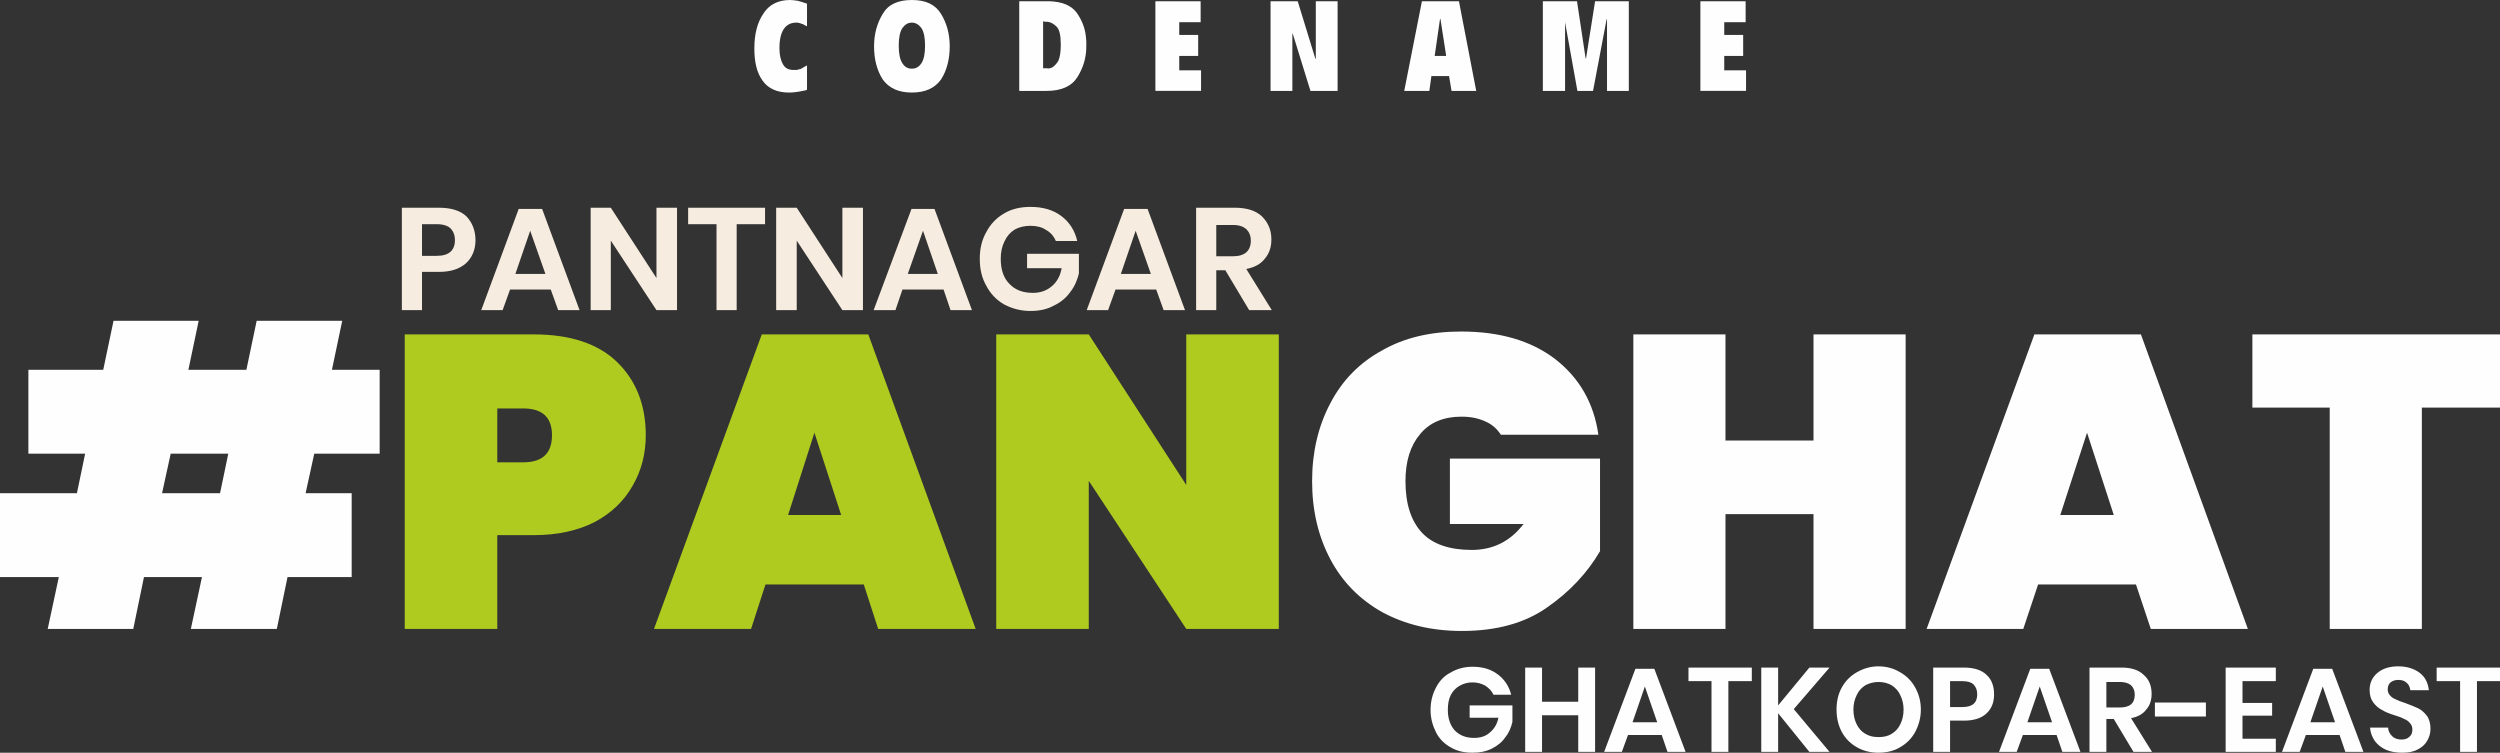
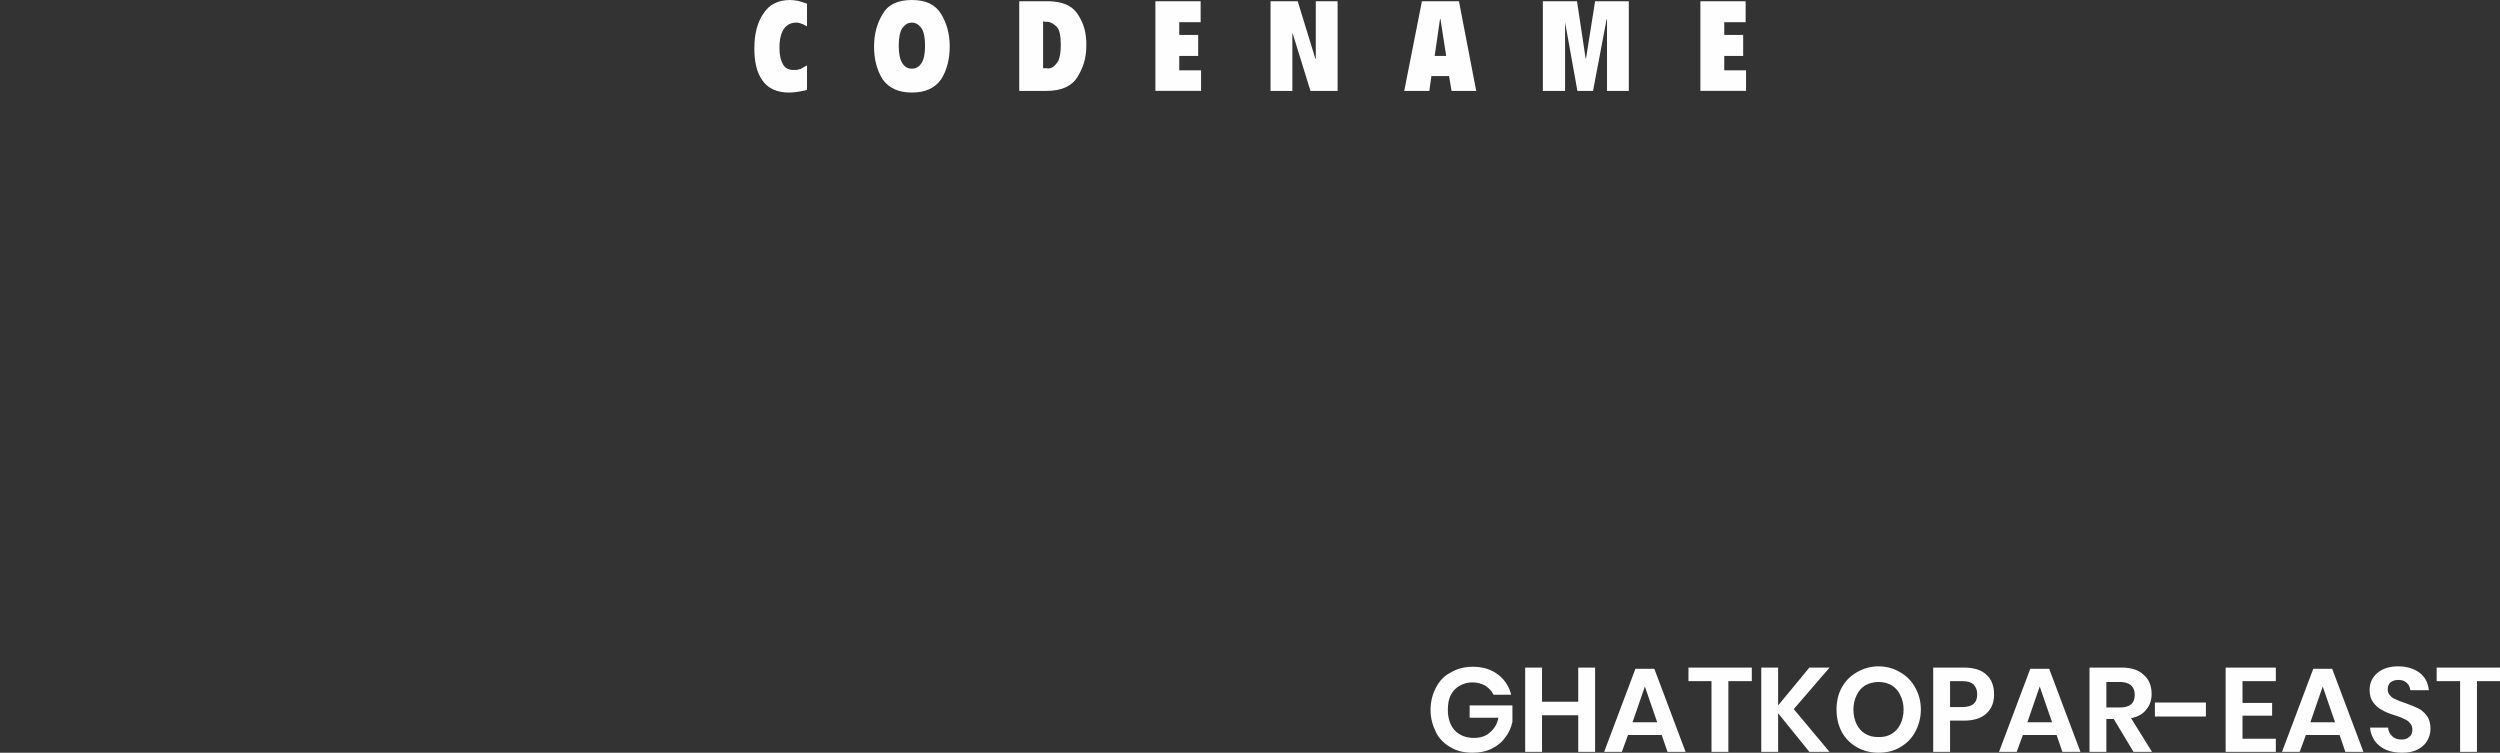
<svg xmlns="http://www.w3.org/2000/svg" xml:space="preserve" width="6.078in" height="1.83in" version="1.1" style="shape-rendering:geometricPrecision; text-rendering:geometricPrecision; image-rendering:optimizeQuality; fill-rule:evenodd; clip-rule:evenodd" viewBox="0 0 6078 1830">
  <rect x="0" y="0" width="6078" height="1830" fill="#333333" stroke="none" />
  <defs>
    <style type="text/css">
   
    .fil1 {fill:#FEFEFE;fill-rule:nonzero}
    .fil0 {fill:#F6ECDF;fill-rule:nonzero}
    .fil2 {fill:#B0CB1F;fill-rule:nonzero}
   
  </style>
  </defs>
  <g id="Layer_x0020_1">
-     <path class="fil0" d="M1026 661l0 93 -49 0 0 -249 90 0c30,0 52,7 67,21 14,15 22,34 22,58 0,23 -8,42 -23,56 -16,14 -37,21 -66,21l-41 0zm36 -39c29,0 44,-13 44,-38 0,-13 -4,-22 -11,-29 -6,-6 -18,-10 -33,-10l-36 0 0 77 36 0zm277 82l-99 0 -18 50 -52 0 91 -246 57 0 91 246 -52 0 -18 -50zm-13 -38l-37 -105 -36 105 73 0zm320 88l-50 0 -111 -169 0 169 -49 0 0 -249 49 0 111 171 0 -171 50 0 0 249zm214 -249l0 40 -69 0 0 209 -49 0 0 -209 -69 0 0 -40 187 0zm238 249l-50 0 -111 -169 0 169 -50 0 0 -249 50 0 111 171 0 -171 50 0 0 249zm196 -50l-100 0 -17 50 -53 0 92 -246 56 0 91 246 -52 0 -17 -50zm-14 -38l-36 -105 -37 105 73 0zm225 -163c30,0 55,7 75,22 20,15 33,35 39,61l-52 0c-5,-12 -13,-21 -24,-27 -10,-7 -23,-10 -38,-10 -14,0 -27,3 -38,9 -11,7 -19,16 -25,29 -6,12 -9,26 -9,42 0,27 7,47 21,61 14,15 33,22 57,22 18,0 33,-5 46,-16 12,-10 21,-25 24,-44l-84 0 0 -35 126 0 0 48c-4,16 -10,31 -21,45 -10,14 -23,25 -40,33 -16,9 -35,13 -57,13 -24,0 -45,-6 -64,-16 -19,-11 -33,-26 -43,-45 -11,-19 -16,-41 -16,-66 0,-24 5,-46 16,-65 10,-19 24,-34 43,-45 18,-11 40,-16 64,-16zm306 201l-99 0 -18 50 -52 0 91 -246 57 0 91 246 -52 0 -18 -50zm-13 -38l-37 -105 -36 105 73 0zm239 88l-58 -97 -22 0 0 97 -49 0 0 -249 94 0c29,0 51,7 66,21 15,15 23,33 23,56 0,19 -5,34 -16,47 -10,13 -25,21 -45,25l62 100 -55 0zm-80 -131l41 0c28,0 43,-13 43,-38 0,-12 -4,-21 -11,-28 -7,-6 -17,-10 -32,-10l-41 0 0 76z" />
    <path class="fil1" d="M3580 1621c25,0 45,6 62,19 16,12 27,29 32,49l-43 0c-4,-9 -11,-16 -20,-22 -9,-5 -19,-8 -31,-8 -12,0 -22,3 -31,8 -9,5 -17,13 -22,23 -5,10 -7,22 -7,36 0,21 6,38 17,50 12,12 27,18 47,18 15,0 28,-4 38,-13 11,-9 18,-21 21,-36l-70 0 0 -30 104 0 0 40c-3,13 -8,26 -17,37 -8,12 -19,21 -33,28 -14,7 -29,10 -47,10 -20,0 -38,-4 -53,-13 -16,-9 -28,-21 -36,-37 -8,-16 -13,-34 -13,-54 0,-21 5,-39 13,-54 8,-16 20,-29 36,-37 15,-9 33,-14 53,-14zm298 2l0 205 -41 0 0 -89 -88 0 0 89 -41 0 0 -205 41 0 0 83 88 0 0 -83 41 0zm162 164l-82 0 -15 41 -43 0 76 -202 46 0 76 202 -44 0 -14 -41zm-11 -31l-30 -87 -30 87 60 0zm230 -133l0 33 -57 0 0 172 -41 0 0 -172 -56 0 0 -33 154 0zm102 101l87 104 -49 0 -76 -94 0 94 -41 0 0 -205 41 0 0 92 76 -92 49 0 -87 101zm206 -104c19,0 37,5 52,14 16,9 28,21 37,37 9,16 14,34 14,54 0,20 -5,38 -14,55 -9,16 -21,28 -37,37 -15,9 -33,13 -52,13 -19,0 -36,-4 -52,-13 -16,-9 -28,-21 -37,-37 -9,-17 -13,-35 -13,-55 0,-20 4,-38 13,-54 9,-16 21,-28 37,-37 16,-9 33,-14 52,-14zm0 38c-12,0 -22,3 -32,8 -9,6 -16,13 -21,24 -5,10 -8,22 -8,35 0,14 3,26 8,36 5,10 12,18 21,23 10,6 20,8 32,8 12,0 23,-2 32,-8 9,-5 16,-13 21,-23 5,-10 8,-22 8,-36 0,-13 -3,-25 -8,-35 -5,-11 -12,-18 -21,-24 -9,-5 -20,-8 -32,-8zm174 94l0 76 -41 0 0 -205 75 0c24,0 43,6 55,18 12,11 18,27 18,47 0,20 -6,35 -19,47 -12,11 -30,17 -54,17l-34 0zm30 -33c24,0 36,-10 36,-31 0,-10 -3,-18 -9,-24 -5,-5 -14,-8 -27,-8l-30 0 0 63 30 0zm229 68l-82 0 -15 41 -43 0 76 -202 46 0 76 202 -44 0 -14 -41zm-11 -31l-30 -87 -30 87 60 0zm198 72l-48 -80 -18 0 0 80 -41 0 0 -205 78 0c24,0 42,6 54,18 13,11 19,27 19,46 0,15 -4,28 -13,38 -8,11 -21,18 -37,21l51 82 -45 0zm-66 -108l33 0c24,0 36,-10 36,-31 0,-10 -3,-17 -9,-23 -6,-5 -15,-8 -27,-8l-33 0 0 62zm242 -12l0 34 -124 0 0 -34 124 0zm89 -52l0 53 72 0 0 31 -72 0 0 56 81 0 0 32 -122 0 0 -205 122 0 0 33 -81 0zm236 131l-82 0 -15 41 -43 0 76 -202 46 0 76 202 -44 0 -14 -41zm-11 -31l-30 -87 -30 87 60 0zm232 16c0,11 -3,20 -8,29 -5,9 -13,16 -23,21 -11,6 -23,8 -38,8 -14,0 -27,-2 -39,-7 -11,-5 -20,-12 -27,-21 -7,-10 -11,-21 -12,-33l44 0c0,8 4,15 10,21 5,5 13,8 22,8 9,0 15,-2 20,-7 5,-4 7,-10 7,-17 0,-7 -2,-12 -6,-16 -3,-4 -8,-8 -14,-10 -5,-3 -13,-6 -23,-9 -13,-4 -23,-8 -31,-13 -8,-4 -15,-10 -21,-18 -6,-8 -9,-18 -9,-31 0,-17 7,-31 19,-41 13,-11 30,-16 51,-16 21,0 39,6 52,16 13,10 20,24 22,42l-45 0c-1,-8 -4,-14 -9,-18 -5,-5 -12,-7 -20,-7 -8,0 -14,2 -19,6 -4,3 -7,9 -7,17 0,6 2,11 6,15 3,4 8,7 13,9 6,3 13,6 23,9 13,5 24,9 32,13 8,4 15,10 21,18 6,8 9,19 9,32zm169 -149l0 33 -56 0 0 172 -41 0 0 -172 -57 0 0 -33 154 0z" />
-     <path class="fil1" d="M764 1103l-21 96 112 0 0 204 -156 0 -26 126 -209 0 27 -126 -141 0 -26 126 -208 0 27 -126 -143 0 0 -204 187 0 20 -96 -138 0 0 -204 182 0 25 -119 207 0 -25 119 141 0 25 -119 208 0 -25 119 116 0 0 204 -159 0zm-209 0l-140 0 -21 96 141 0 20 -96zm2997 -297c94,0 170,22 229,67 59,46 94,107 105,184l-237 0c-9,-14 -21,-25 -37,-32 -17,-8 -36,-12 -59,-12 -43,0 -77,14 -100,42 -24,28 -36,66 -36,115 0,56 14,97 40,125 26,28 67,42 121,42 52,0 94,-21 126,-63l-179 0 0 -159 365 0 0 225c-31,53 -74,99 -129,137 -54,38 -123,57 -207,57 -74,0 -139,-16 -194,-46 -55,-31 -97,-74 -126,-129 -29,-55 -44,-118 -44,-189 0,-71 15,-134 44,-189 29,-56 71,-99 126,-129 54,-31 118,-46 192,-46zm1081 7l0 716 -224 0 0 -279 -214 0 0 279 -224 0 0 -716 224 0 0 258 214 0 0 -258 224 0zm560 608l-238 0 -36 108 -235 0 262 -716 259 0 260 716 -236 0 -36 -108zm-54 -169l-65 -200 -65 200 130 0zm939 -439l0 178 -190 0 0 538 -224 0 0 -538 -188 0 0 -178 602 0z" />
-     <path class="fil2" d="M1209 1301l0 228 -225 0 0 -716 314 0c87,0 155,22 201,66 47,45 71,105 71,179 0,46 -11,87 -32,123 -21,37 -51,66 -92,88 -41,21 -90,32 -148,32l-89 0zm63 -177c47,0 70,-22 70,-66 0,-43 -23,-65 -70,-65l-63 0 0 131 63 0zm828 297l-239 0 -35 108 -236 0 262 -716 259 0 261 716 -237 0 -35 -108zm-55 -169l-65 -200 -64 200 129 0zm1064 277l-225 0 -237 -360 0 360 -225 0 0 -716 225 0 237 366 0 -366 225 0 0 716z" />
    <path class="fil1" d="M1962 159l0 59c-1,1 -1,1 -2,1 -1,0 -2,1 -3,1 -5,1 -10,2 -16,3 -7,1 -14,2 -20,2 -1,0 -1,0 -2,0 0,0 -1,0 -1,0 -29,0 -51,-10 -64,-29 -14,-19 -20,-45 -20,-78 0,-35 7,-63 22,-85 14,-22 36,-33 65,-33 5,0 12,1 19,2 7,2 14,4 22,7l0 55c-2,-1 -4,-2 -6,-3 -3,-2 -5,-3 -7,-3 -2,-1 -4,-2 -6,-2 -2,-1 -4,-1 -7,-1 -13,0 -23,5 -30,15 -7,10 -11,25 -11,47 0,17 3,30 9,40 5,9 14,13 24,13 4,0 7,0 10,0 2,-1 5,-2 8,-2 2,-1 5,-3 7,-4 3,-2 6,-3 9,-5l0 0zm347 -47c0,32 -7,59 -21,81 -15,21 -38,32 -71,32 -33,0 -56,-11 -71,-32 -14,-22 -21,-49 -21,-80 0,-30 7,-56 21,-79 13,-23 37,-34 71,-34 34,0 57,11 71,34 14,23 21,49 21,79l0 -1zm-124 -1c0,20 3,34 9,43 6,9 13,13 23,13 9,0 17,-4 23,-13 6,-9 9,-23 9,-43 0,-20 -3,-34 -9,-43 -6,-8 -14,-13 -23,-13 -10,0 -17,5 -23,13 -6,9 -9,23 -9,43l0 0zm293 110l0 -218 73 0c31,1 53,10 66,27 13,18 21,38 23,59 0,4 1,7 1,11 0,3 0,7 0,10 0,1 0,1 0,2 0,1 0,1 0,2 0,27 -8,52 -22,74 -14,22 -39,33 -75,33l-66 0zm58 -169l0 114 10 0c2,1 4,0 6,0 2,0 4,-1 6,-2 5,-3 10,-8 15,-16 4,-9 6,-22 6,-39 0,-22 -3,-37 -10,-44 -7,-7 -14,-11 -22,-12 -2,0 -4,0 -6,0 -2,-1 -3,-1 -5,-1zm273 169l0 -218 110 0 0 51 -52 0 0 31 46 0 0 51 -46 0 0 35 53 0 0 50 -111 0zm280 0l0 -218 66 0 43 140 1 0 0 -140 53 0 0 218 -66 0 -43 -139 -1 0 0 139 -53 0zm325 0l43 -218 90 0 42 218 -60 0 -6 -36 -43 0 -5 36 -61 0zm102 -85l-14 -90 -1 0 -13 90 28 0zm235 85l0 -218 83 0 21 139 1 0 22 -139 82 0 0 218 -53 0 0 -174 -1 0 -33 174 -38 0 -30 -167 0 0 0 0 0 167 -54 0zm383 0l0 -218 110 0 0 51 -52 0 0 31 46 0 0 51 -46 0 0 35 53 0 0 50 -111 0z" />
  </g>
</svg>